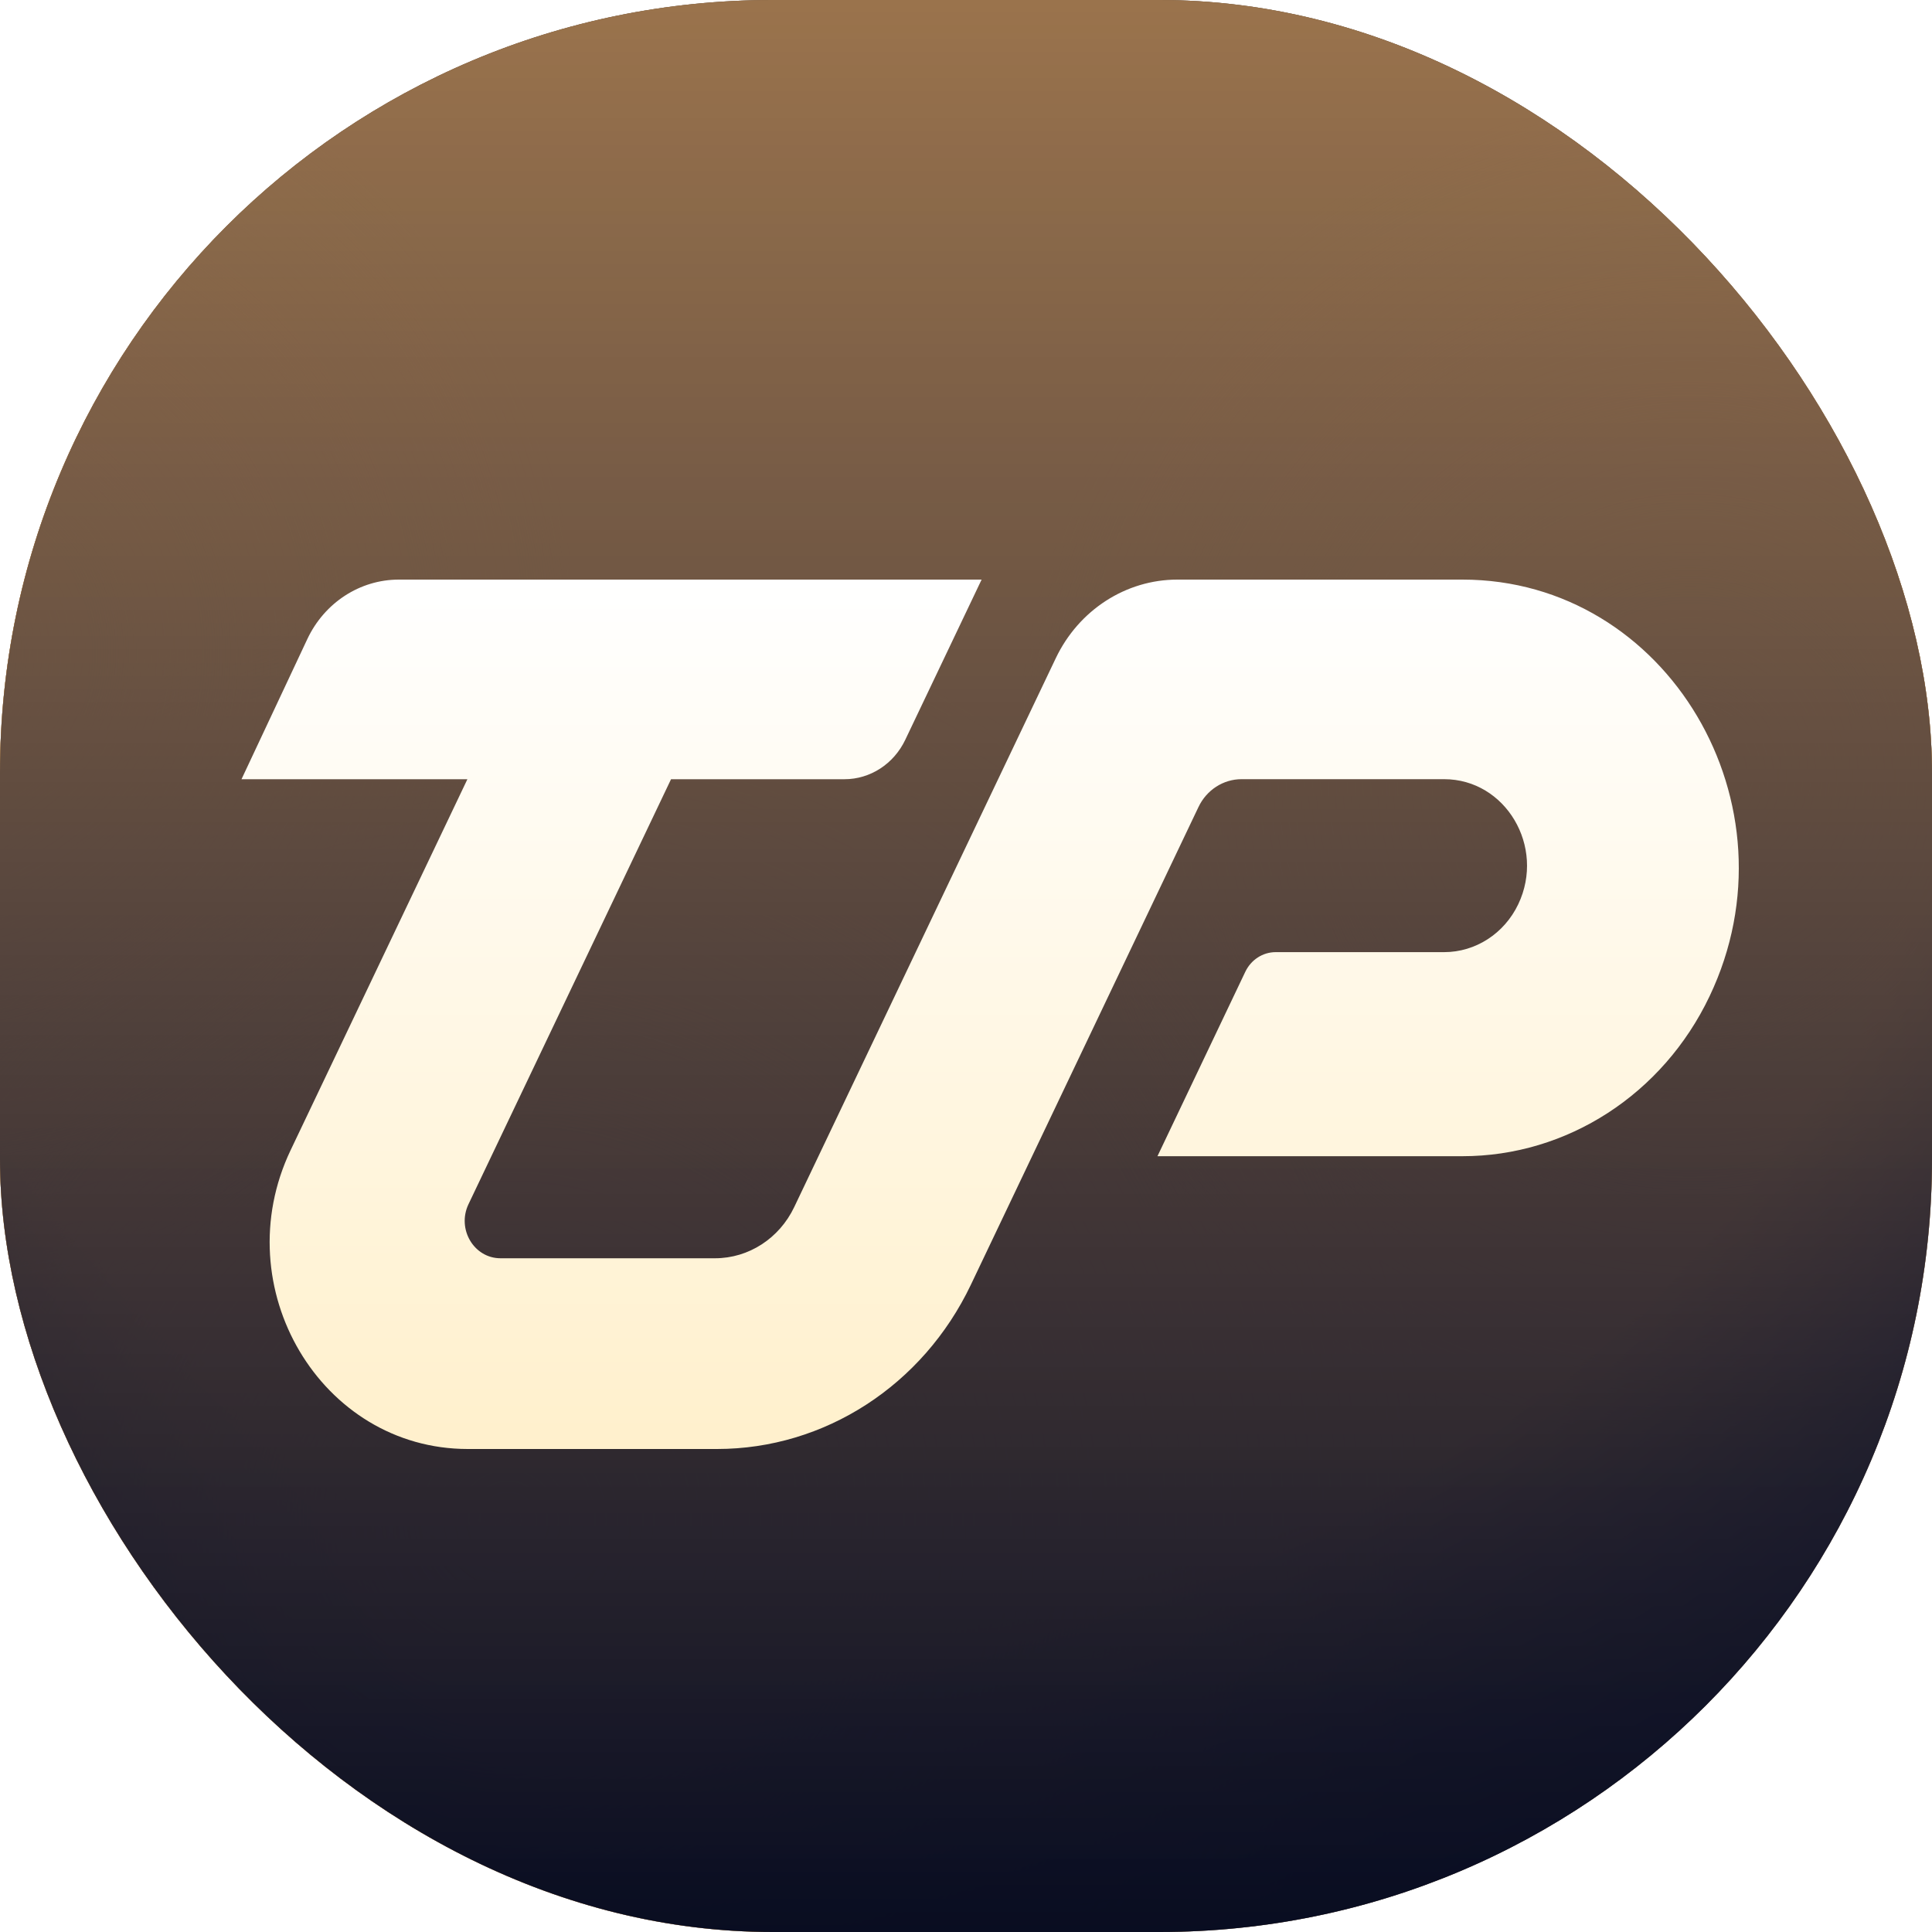
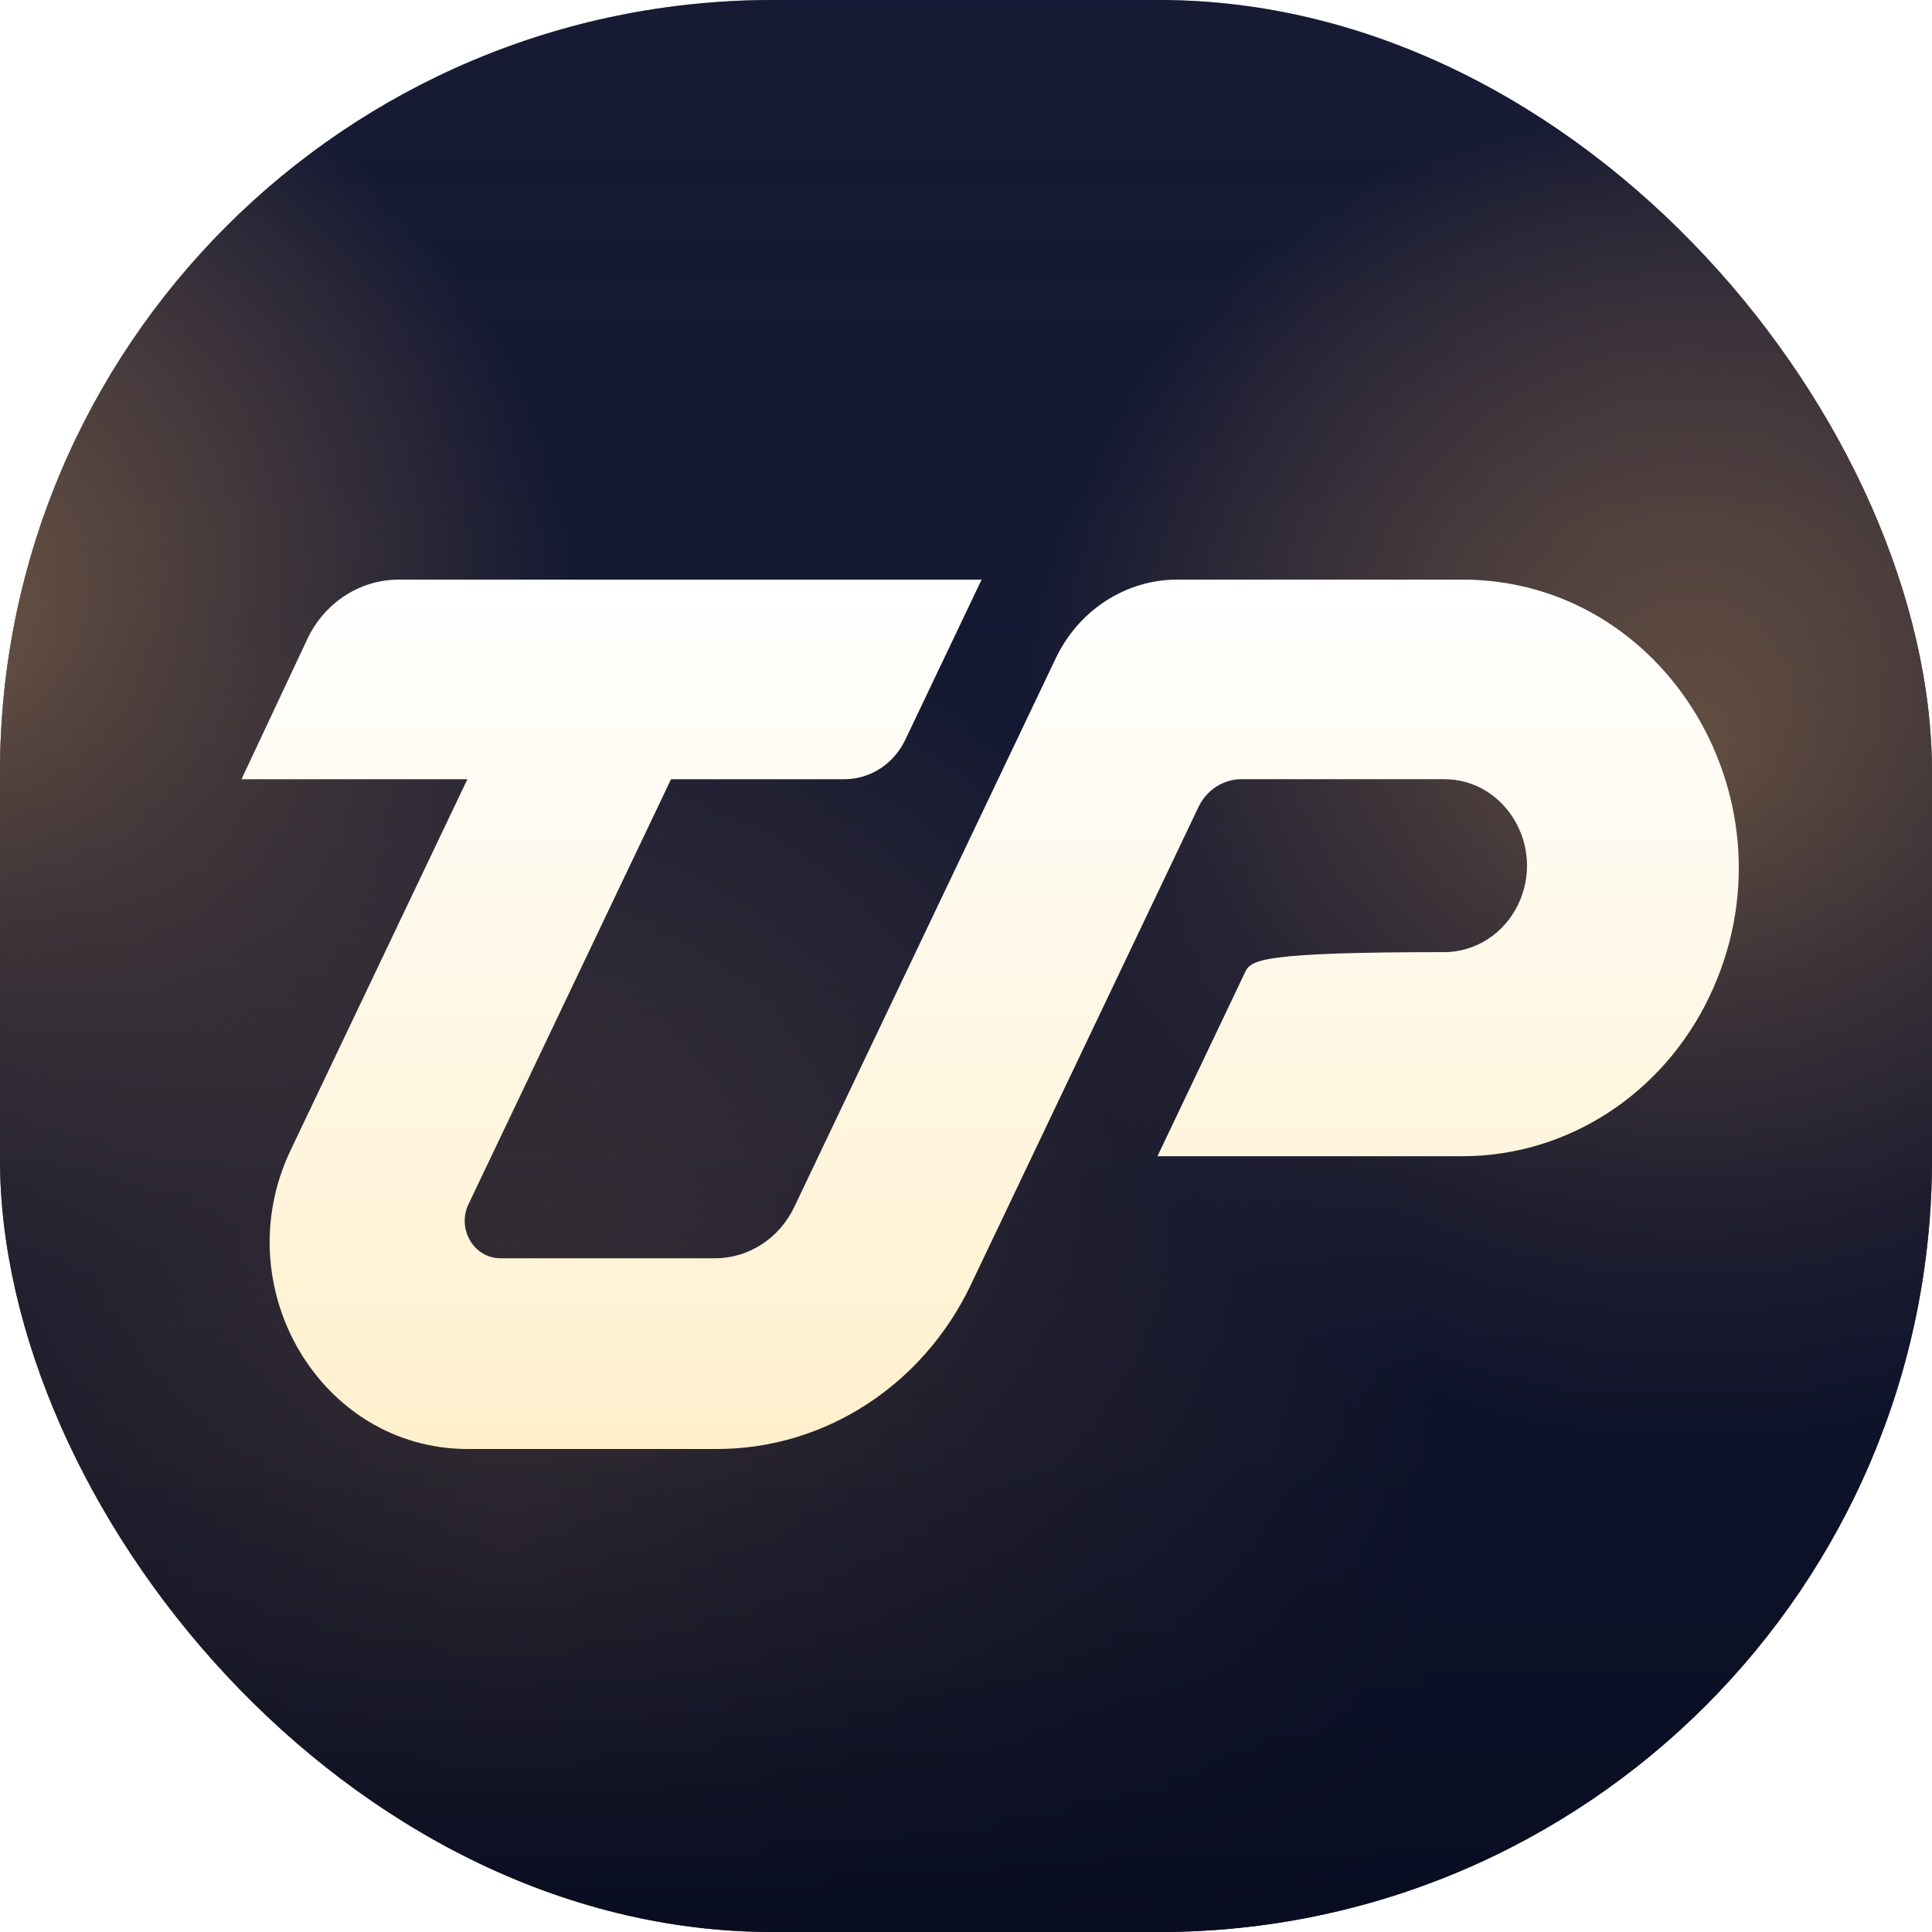
<svg xmlns="http://www.w3.org/2000/svg" width="40" height="40" viewBox="0 0 40 40" fill="none">
  <g clip-path="url(#clip0_1513_8513)">
    <rect width="40" height="40" fill="#131426" />
-     <circle cx="18.5" cy="10.5" r="34.5" fill="url(#paint0_radial_1513_8513)" />
    <circle cx="10.5" cy="31.5" r="19.5" fill="url(#paint1_radial_1513_8513)" />
    <circle cx="-1.5" cy="13.5" r="13.5" fill="url(#paint2_radial_1513_8513)" />
    <circle cx="35" cy="16" r="14" fill="url(#paint3_radial_1513_8513)" />
    <rect width="40" height="40" fill="url(#paint4_linear_1513_8513)" />
    <g filter="url(#filter0_d_1513_8513)">
-       <path d="M5 16.133H9.677L6.017 23.813C4.662 26.658 6.642 30 9.685 30H14.845C17.073 30 19.108 28.683 20.101 26.599L24.813 16.709C24.981 16.355 25.327 16.132 25.705 16.132H29.899C31.172 16.132 32.001 17.529 31.434 18.721C31.144 19.329 30.549 19.713 29.899 19.713H26.412C26.144 19.713 25.901 19.871 25.782 20.121L23.964 23.938H30.278C32.446 23.938 34.428 22.656 35.394 20.628C37.285 16.661 34.522 12 30.278 12H24.376C23.309 12 22.333 12.631 21.858 13.629L16.444 24.99C16.135 25.64 15.499 26.051 14.805 26.051H10.362C9.813 26.051 9.455 25.448 9.699 24.933L13.893 16.133H17.483C18.017 16.133 18.504 15.817 18.742 15.318L20.323 12H8.257C7.451 12 6.716 12.479 6.362 13.233L5 16.133Z" fill="url(#paint5_linear_1513_8513)" />
+       <path d="M5 16.133H9.677L6.017 23.813C4.662 26.658 6.642 30 9.685 30H14.845C17.073 30 19.108 28.683 20.101 26.599L24.813 16.709C24.981 16.355 25.327 16.132 25.705 16.132H29.899C31.172 16.132 32.001 17.529 31.434 18.721C31.144 19.329 30.549 19.713 29.899 19.713C26.144 19.713 25.901 19.871 25.782 20.121L23.964 23.938H30.278C32.446 23.938 34.428 22.656 35.394 20.628C37.285 16.661 34.522 12 30.278 12H24.376C23.309 12 22.333 12.631 21.858 13.629L16.444 24.99C16.135 25.64 15.499 26.051 14.805 26.051H10.362C9.813 26.051 9.455 25.448 9.699 24.933L13.893 16.133H17.483C18.017 16.133 18.504 15.817 18.742 15.318L20.323 12H8.257C7.451 12 6.716 12.479 6.362 13.233L5 16.133Z" fill="url(#paint5_linear_1513_8513)" />
    </g>
  </g>
  <defs>
    <filter id="filter0_d_1513_8513" x="-3" y="4" width="47" height="34" filterUnits="userSpaceOnUse" color-interpolation-filters="sRGB">
      <feFlood flood-opacity="0" result="BackgroundImageFix" />
      <feColorMatrix in="SourceAlpha" type="matrix" values="0 0 0 0 0 0 0 0 0 0 0 0 0 0 0 0 0 0 127 0" result="hardAlpha" />
      <feOffset />
      <feGaussianBlur stdDeviation="4" />
      <feComposite in2="hardAlpha" operator="out" />
      <feColorMatrix type="matrix" values="0 0 0 0 1 0 0 0 0 0.698 0 0 0 0 0 0 0 0 0.7 0" />
      <feBlend mode="normal" in2="BackgroundImageFix" result="effect1_dropShadow_1513_8513" />
      <feBlend mode="normal" in="SourceGraphic" in2="effect1_dropShadow_1513_8513" result="shape" />
    </filter>
    <radialGradient id="paint0_radial_1513_8513" cx="0" cy="0" r="1" gradientUnits="userSpaceOnUse" gradientTransform="translate(18.5 10.5) rotate(90) scale(34.5)">
      <stop offset="0.651" stop-color="#F9B051" />
      <stop offset="1" stop-color="#F9B051" stop-opacity="0" />
    </radialGradient>
    <radialGradient id="paint1_radial_1513_8513" cx="0" cy="0" r="1" gradientUnits="userSpaceOnUse" gradientTransform="translate(10.5 31.5) rotate(90) scale(19.5)">
      <stop stop-color="#F9B051" />
      <stop offset="1" stop-color="#F9B051" stop-opacity="0" />
    </radialGradient>
    <radialGradient id="paint2_radial_1513_8513" cx="0" cy="0" r="1" gradientUnits="userSpaceOnUse" gradientTransform="translate(-1.5 13.5) rotate(90) scale(13.5)">
      <stop stop-color="#F9B051" />
      <stop offset="1" stop-color="#F9B051" stop-opacity="0" />
    </radialGradient>
    <radialGradient id="paint3_radial_1513_8513" cx="0" cy="0" r="1" gradientUnits="userSpaceOnUse" gradientTransform="translate(35 16) rotate(90) scale(14)">
      <stop stop-color="#F9B051" />
      <stop offset="1" stop-color="#F9B051" stop-opacity="0" />
    </radialGradient>
    <linearGradient id="paint4_linear_1513_8513" x1="20" y1="0" x2="20" y2="40" gradientUnits="userSpaceOnUse">
      <stop stop-color="#1B2246" stop-opacity="0.43" />
      <stop offset="1" stop-color="#090D21" />
    </linearGradient>
    <linearGradient id="paint5_linear_1513_8513" x1="18.931" y1="12" x2="18.931" y2="30" gradientUnits="userSpaceOnUse">
      <stop stop-color="white" />
      <stop offset="1" stop-color="#FFF0CC" />
    </linearGradient>
    <clipPath id="clip0_1513_8513">
      <rect width="40" height="40" rx="16" fill="white" />
    </clipPath>
  </defs>
</svg>